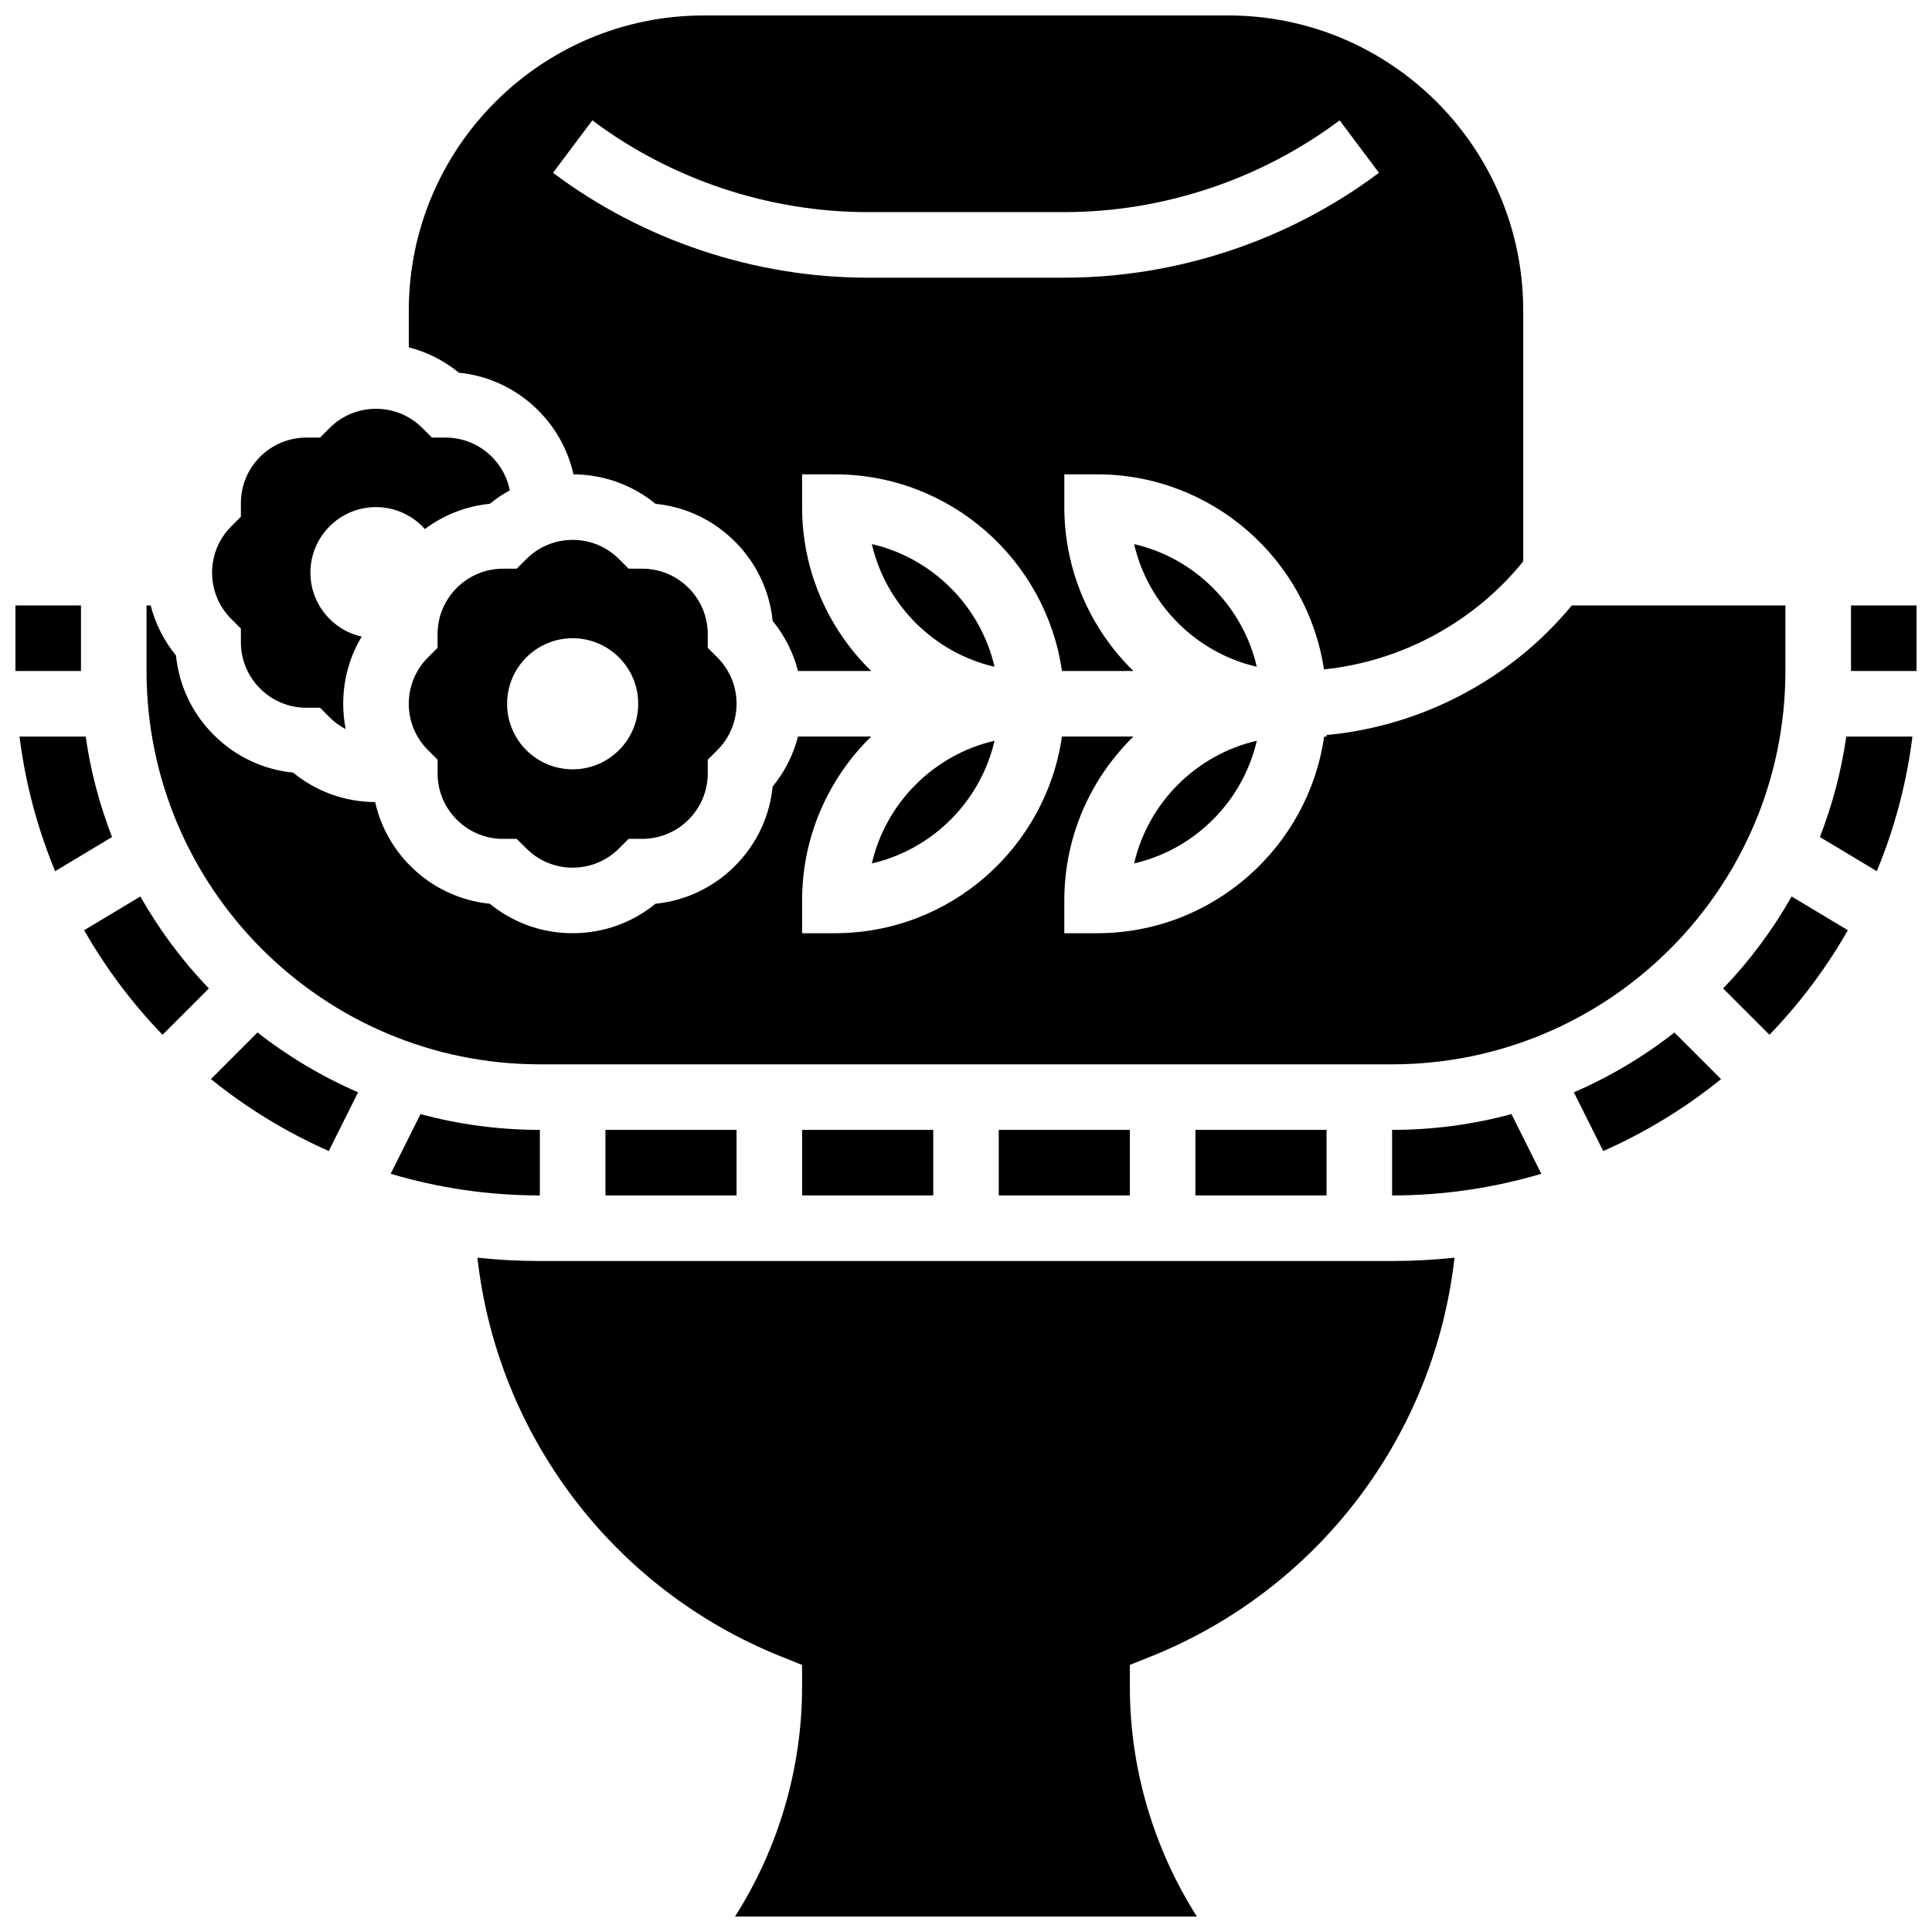
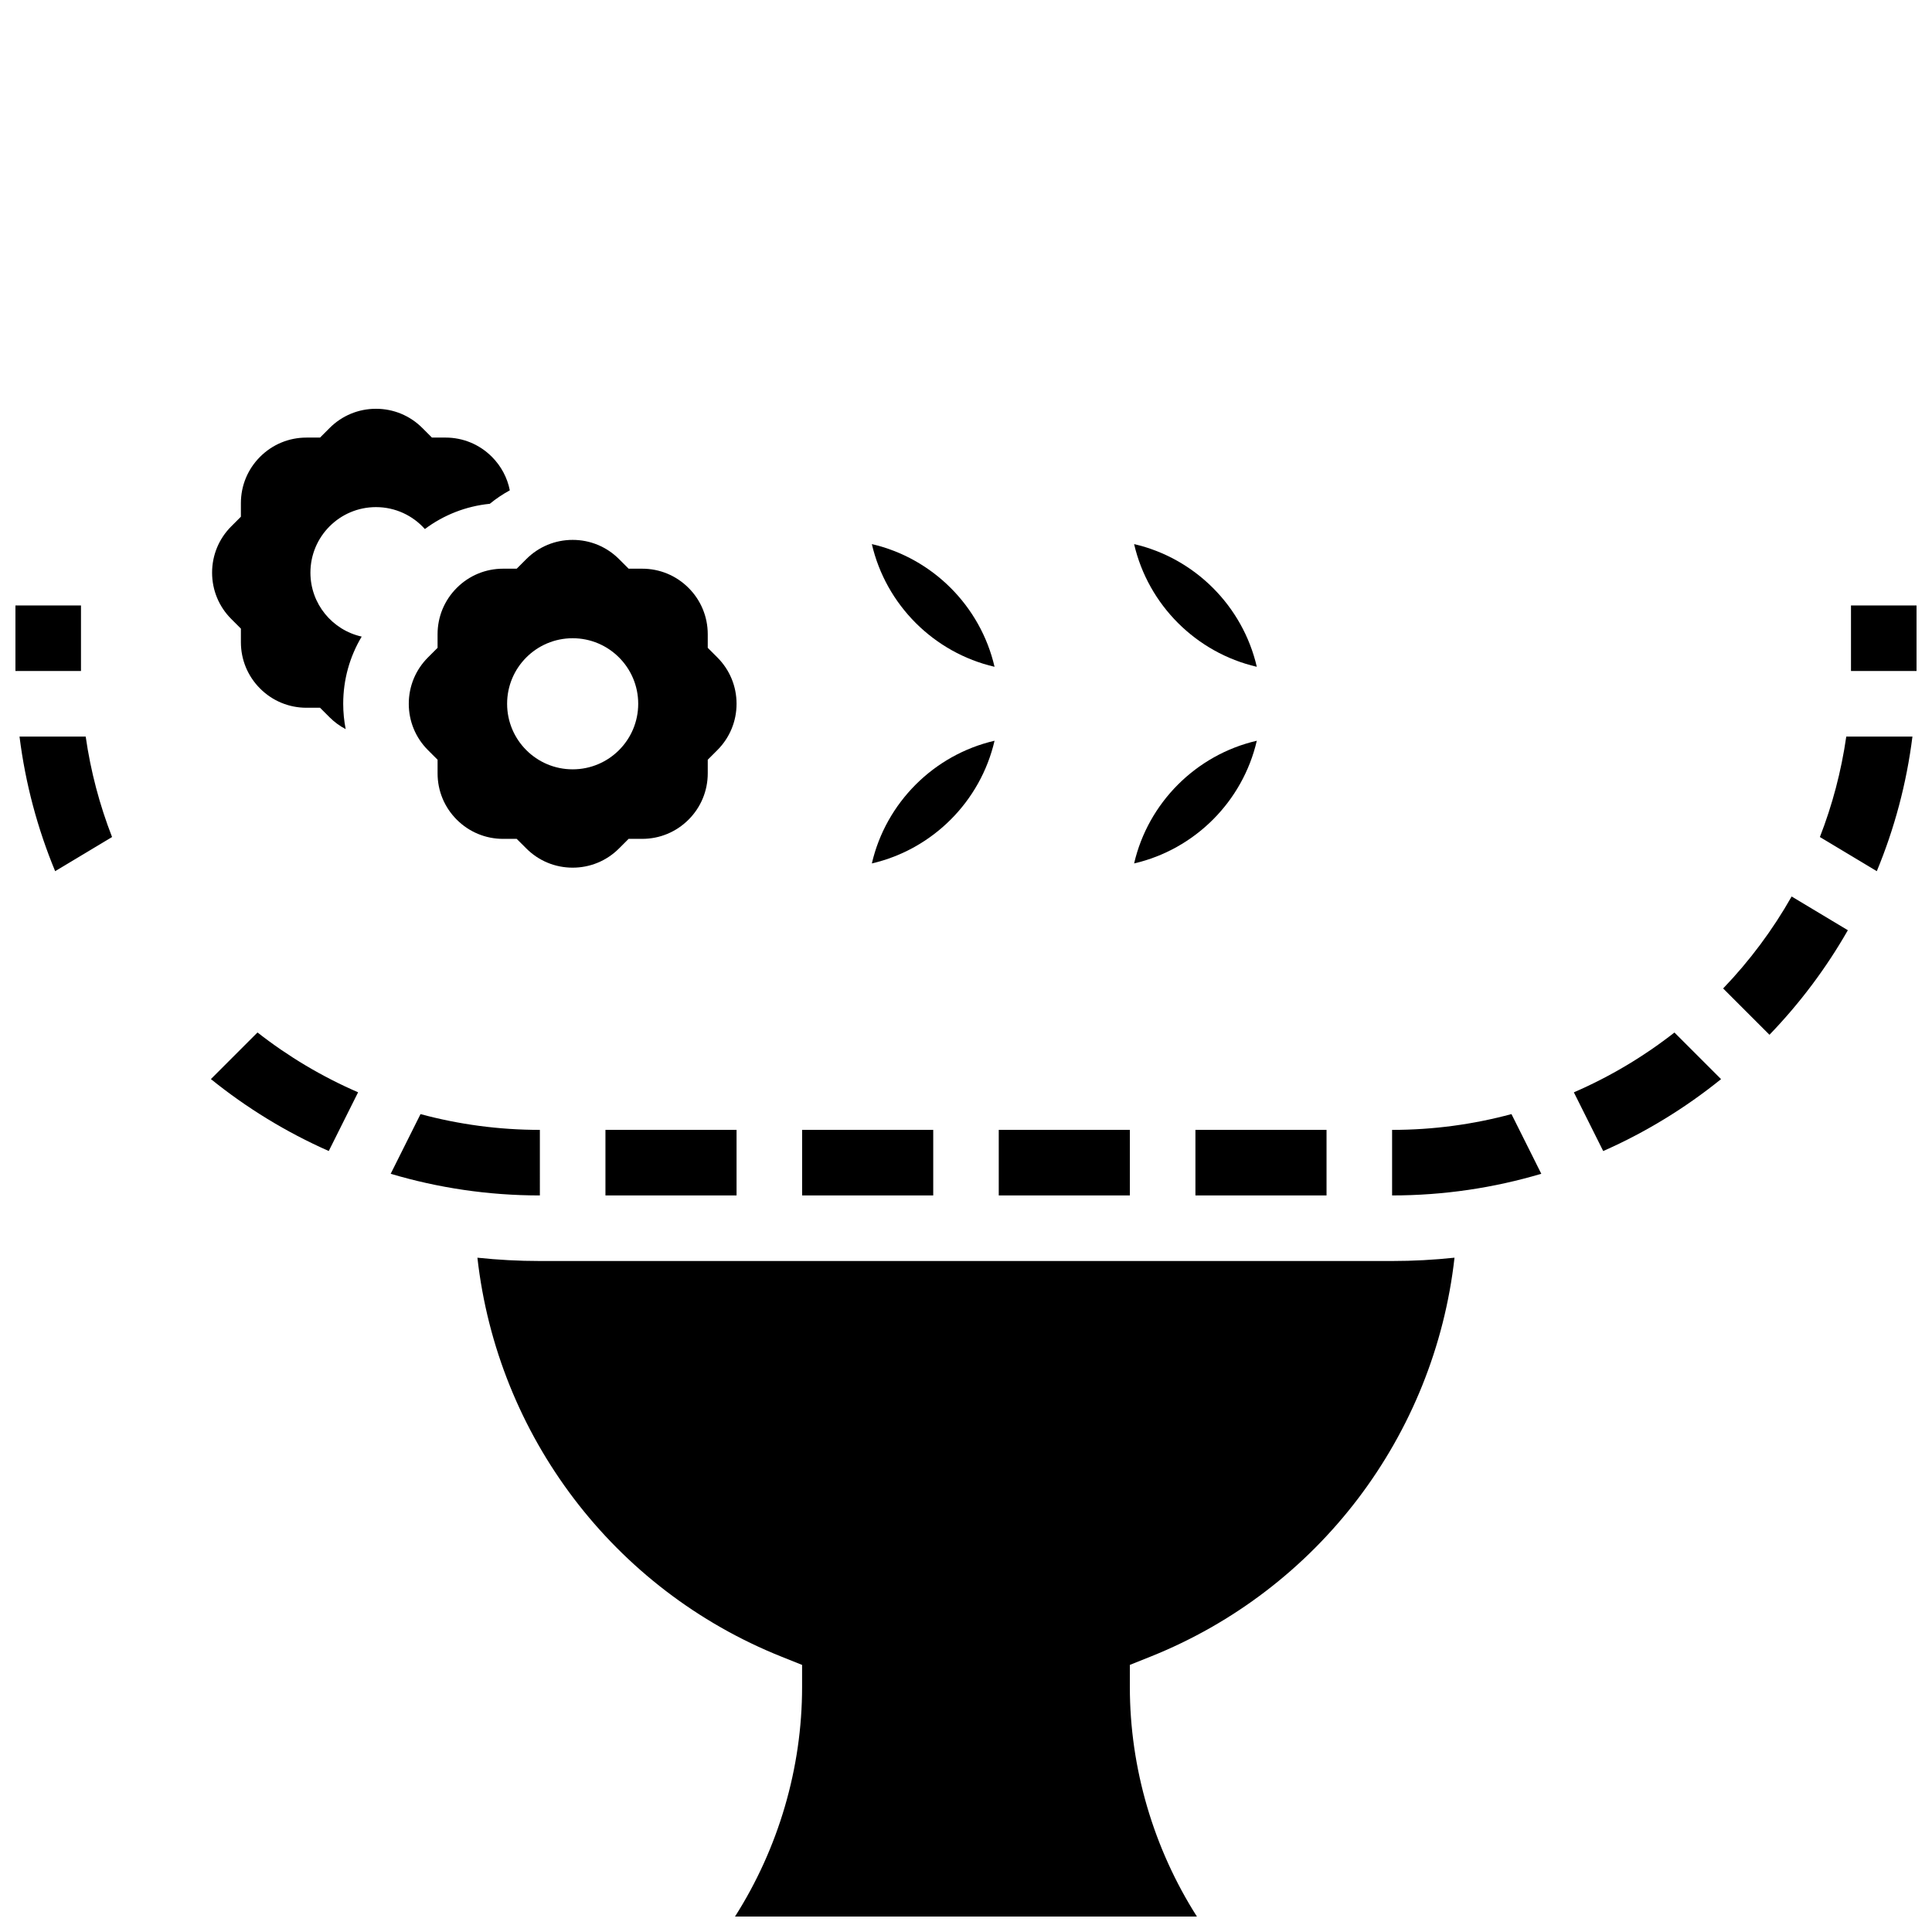
<svg xmlns="http://www.w3.org/2000/svg" width="800px" height="800px" version="1.1" viewBox="144 144 512 512">
  <defs>
    <clipPath id="d">
      <path d="m252 148.09h296v173.91h-296z" />
    </clipPath>
    <clipPath id="c">
      <path d="m634 304h17.902v18h-17.902z" />
    </clipPath>
    <clipPath id="b">
      <path d="m270 477h260v174.9h-260z" />
    </clipPath>
    <clipPath id="a">
      <path d="m148.09 304h17.906v18h-17.906z" />
    </clipPath>
  </defs>
  <path d="m460.8 443.43h34.746v17.371h-34.746z" />
-   <path d="m287.07 426.06h225.84c57.477 0 104.24-46.762 104.24-104.24v-17.371h-56.605c-16.191 19.594-39.777 32.004-65.004 34.34v0.406h-0.629c-4.231 29.426-29.594 52.117-60.172 52.117h-8.688v-8.688c0-17 7.023-32.387 18.309-43.434l-18.309 0.004h-0.629c-4.231 29.426-29.594 52.117-60.172 52.117h-8.688v-8.688c0-17 7.023-32.387 18.309-43.434h-19.398c-1.238 4.84-3.512 9.352-6.715 13.266-0.797 7.949-4.277 15.316-10 21.043-5.723 5.723-13.098 9.207-21.043 10-6.195 5.062-13.867 7.812-21.961 7.812s-15.77-2.75-21.953-7.809c-7.949-0.797-15.32-4.277-21.043-10-4.723-4.727-7.918-10.574-9.336-16.941-8.016-0.047-15.609-2.789-21.738-7.805-7.949-0.797-15.32-4.277-21.043-10-5.723-5.723-9.207-13.098-10-21.043-3.203-3.914-5.477-8.43-6.715-13.266h-1.094v17.371c0 57.477 46.758 104.24 104.23 104.24z" />
  <path d="m408.68 443.43h34.746v17.371h-34.746z" />
  <path d="m304.45 443.43h34.746v17.371h-34.746z" />
  <path d="m207.84 310.59v3.598c0 4.641 1.809 9.004 5.09 12.285s7.644 5.09 12.285 5.09h3.598l2.547 2.543c1.27 1.27 2.703 2.312 4.25 3.121-0.43-2.191-0.656-4.438-0.656-6.719 0-6.371 1.711-12.473 4.898-17.801-7.769-1.73-13.586-8.652-13.586-16.945 0-9.594 7.777-17.371 17.371-17.371 5.152 0 9.777 2.246 12.957 5.809 5.027-3.754 10.934-6.062 17.207-6.688 1.664-1.363 3.441-2.551 5.305-3.57-0.66-3.348-2.293-6.422-4.758-8.891-3.281-3.281-7.644-5.09-12.285-5.09h-3.598l-2.543-2.543c-3.277-3.281-7.641-5.086-12.281-5.086s-9.004 1.809-12.285 5.09l-2.543 2.543h-3.598c-4.641 0-9.004 1.809-12.285 5.09s-5.09 7.644-5.09 12.285v3.598l-2.543 2.543c-3.281 3.277-5.09 7.641-5.09 12.281s1.809 9.004 5.09 12.285z" />
  <path d="m356.57 443.43h34.746v17.371h-34.746z" />
  <path d="m265.05 361.22c3.281 3.281 7.644 5.09 12.285 5.09h3.598l2.547 2.543c3.277 3.281 7.641 5.086 12.281 5.086s9.004-1.809 12.285-5.09l2.543-2.543h3.598c4.641 0 9.004-1.809 12.285-5.09s5.09-7.644 5.09-12.285v-3.598l2.543-2.543c3.281-3.277 5.09-7.641 5.09-12.281 0-4.641-1.809-9.004-5.09-12.285l-2.543-2.543v-3.598c0-4.641-1.809-9.004-5.09-12.285s-7.644-5.09-12.285-5.09h-3.598l-2.543-2.543c-3.281-3.281-7.644-5.09-12.285-5.09s-9.004 1.809-12.285 5.09l-2.543 2.543h-3.598c-4.641 0-9.004 1.809-12.285 5.09s-5.09 7.644-5.09 12.285v3.598l-2.543 2.543c-3.281 3.281-5.086 7.644-5.086 12.285 0 4.641 1.809 9.004 5.09 12.285l2.543 2.543v3.598c-0.004 4.641 1.805 9.004 5.086 12.285zm30.711-48.082c9.594 0 17.371 7.777 17.371 17.371s-7.777 17.371-17.371 17.371-17.371-7.777-17.371-17.371 7.777-17.371 17.371-17.371z" />
  <g clip-path="url(#d)">
-     <path d="m286.64 252.77c4.727 4.727 7.914 10.574 9.332 16.941 8.02 0.047 15.613 2.789 21.746 7.805 7.949 0.797 15.316 4.277 21.043 10 5.723 5.727 9.207 13.098 10.004 21.043 3.203 3.914 5.477 8.43 6.715 13.266h19.398c-11.289-11.043-18.312-26.43-18.312-43.43v-8.688h8.688c30.578 0 55.945 22.691 60.172 52.117h18.941c-11.289-11.043-18.309-26.43-18.309-43.43v-8.688h8.688c30.43 0 55.711 22.473 60.121 51.695 20.566-2.144 39.734-12.469 52.801-28.625v-66.504c0-43.105-35.07-78.176-78.176-78.176h-138.98c-43.105 0-78.176 35.07-78.176 78.176v9.777c4.84 1.238 9.352 3.512 13.266 6.715 7.945 0.801 15.316 4.281 21.043 10.004zm14.332-76.875c20.914 15.684 46.828 24.32 72.965 24.32h52.117c26.141 0 52.055-8.637 72.965-24.32l10.422 13.898c-23.895 17.922-53.508 27.797-83.383 27.797h-52.117c-29.875 0-59.488-9.871-83.391-27.797z" />
-   </g>
+     </g>
  <path d="m444.55 288.19c3.727 16.094 16.422 28.789 32.516 32.516-3.727-16.094-16.422-28.789-32.516-32.516z" />
  <path d="m375.05 372.82c16.094-3.727 28.789-16.422 32.516-32.516-16.094 3.727-28.789 16.422-32.516 32.516z" />
  <path d="m444.55 372.82c16.094-3.727 28.789-16.422 32.516-32.516-16.094 3.727-28.789 16.422-32.516 32.516z" />
  <path d="m375.05 288.19c3.727 16.094 16.422 28.789 32.516 32.516-3.727-16.094-16.422-28.789-32.516-32.516z" />
  <path d="m600.65 405.95 12.277 12.277c8.016-8.312 15.008-17.613 20.773-27.707l-14.898-8.941c-5.027 8.879-11.137 17.062-18.152 24.371z" />
  <path d="m561.09 433.48 7.777 15.559c11.273-4.977 21.766-11.41 31.234-19.059l-12.355-12.352c-8.117 6.352-17.07 11.699-26.656 15.852z" />
  <path d="m626.29 365.82 15.082 9.051c4.656-11.23 7.883-23.195 9.445-35.672h-17.535c-1.328 9.246-3.699 18.16-6.992 26.621z" />
  <g clip-path="url(#c)">
    <path d="m634.53 304.45h17.371v17.371h-17.371z" />
  </g>
  <path d="m512.92 443.43v17.371c13.73 0 27-2.012 39.539-5.738l-7.906-15.816c-10.094 2.723-20.695 4.184-31.633 4.184z" />
  <path d="m287.07 443.43c-10.938 0-21.539-1.461-31.629-4.18l-7.906 15.816c12.535 3.727 25.805 5.738 39.535 5.738z" />
  <path d="m199.89 429.97c9.473 7.648 19.961 14.082 31.234 19.059l7.777-15.559c-9.586-4.152-18.539-9.496-26.66-15.855z" />
-   <path d="m166.3 390.52c5.762 10.094 12.758 19.398 20.773 27.707l12.277-12.277c-7.016-7.312-13.121-15.496-18.152-24.371z" />
  <path d="m166.71 339.2h-17.539c1.562 12.477 4.789 24.441 9.445 35.672l15.082-9.051c-3.293-8.461-5.664-17.375-6.988-26.621z" />
  <g clip-path="url(#b)">
-     <path d="m287.07 478.18c-5.59 0-11.109-0.301-16.551-0.875 5.289 47.105 36.039 87.918 80.582 105.73l5.461 2.184v5.879c0 21.453-6.266 42.742-17.777 60.805h122.41c-11.508-18.062-17.773-39.352-17.773-60.805v-5.883l5.461-2.184c44.539-17.816 75.293-58.629 80.578-105.73-5.438 0.578-10.957 0.879-16.547 0.879z" />
+     <path d="m287.07 478.18c-5.59 0-11.109-0.301-16.551-0.875 5.289 47.105 36.039 87.918 80.582 105.73l5.461 2.184v5.879c0 21.453-6.266 42.742-17.777 60.805h122.41c-11.508-18.062-17.773-39.352-17.773-60.805v-5.883l5.461-2.184c44.539-17.816 75.293-58.629 80.578-105.73-5.438 0.578-10.957 0.879-16.547 0.879" />
  </g>
  <g clip-path="url(#a)">
    <path d="m148.09 304.45h17.371v17.371h-17.371z" />
  </g>
</svg>